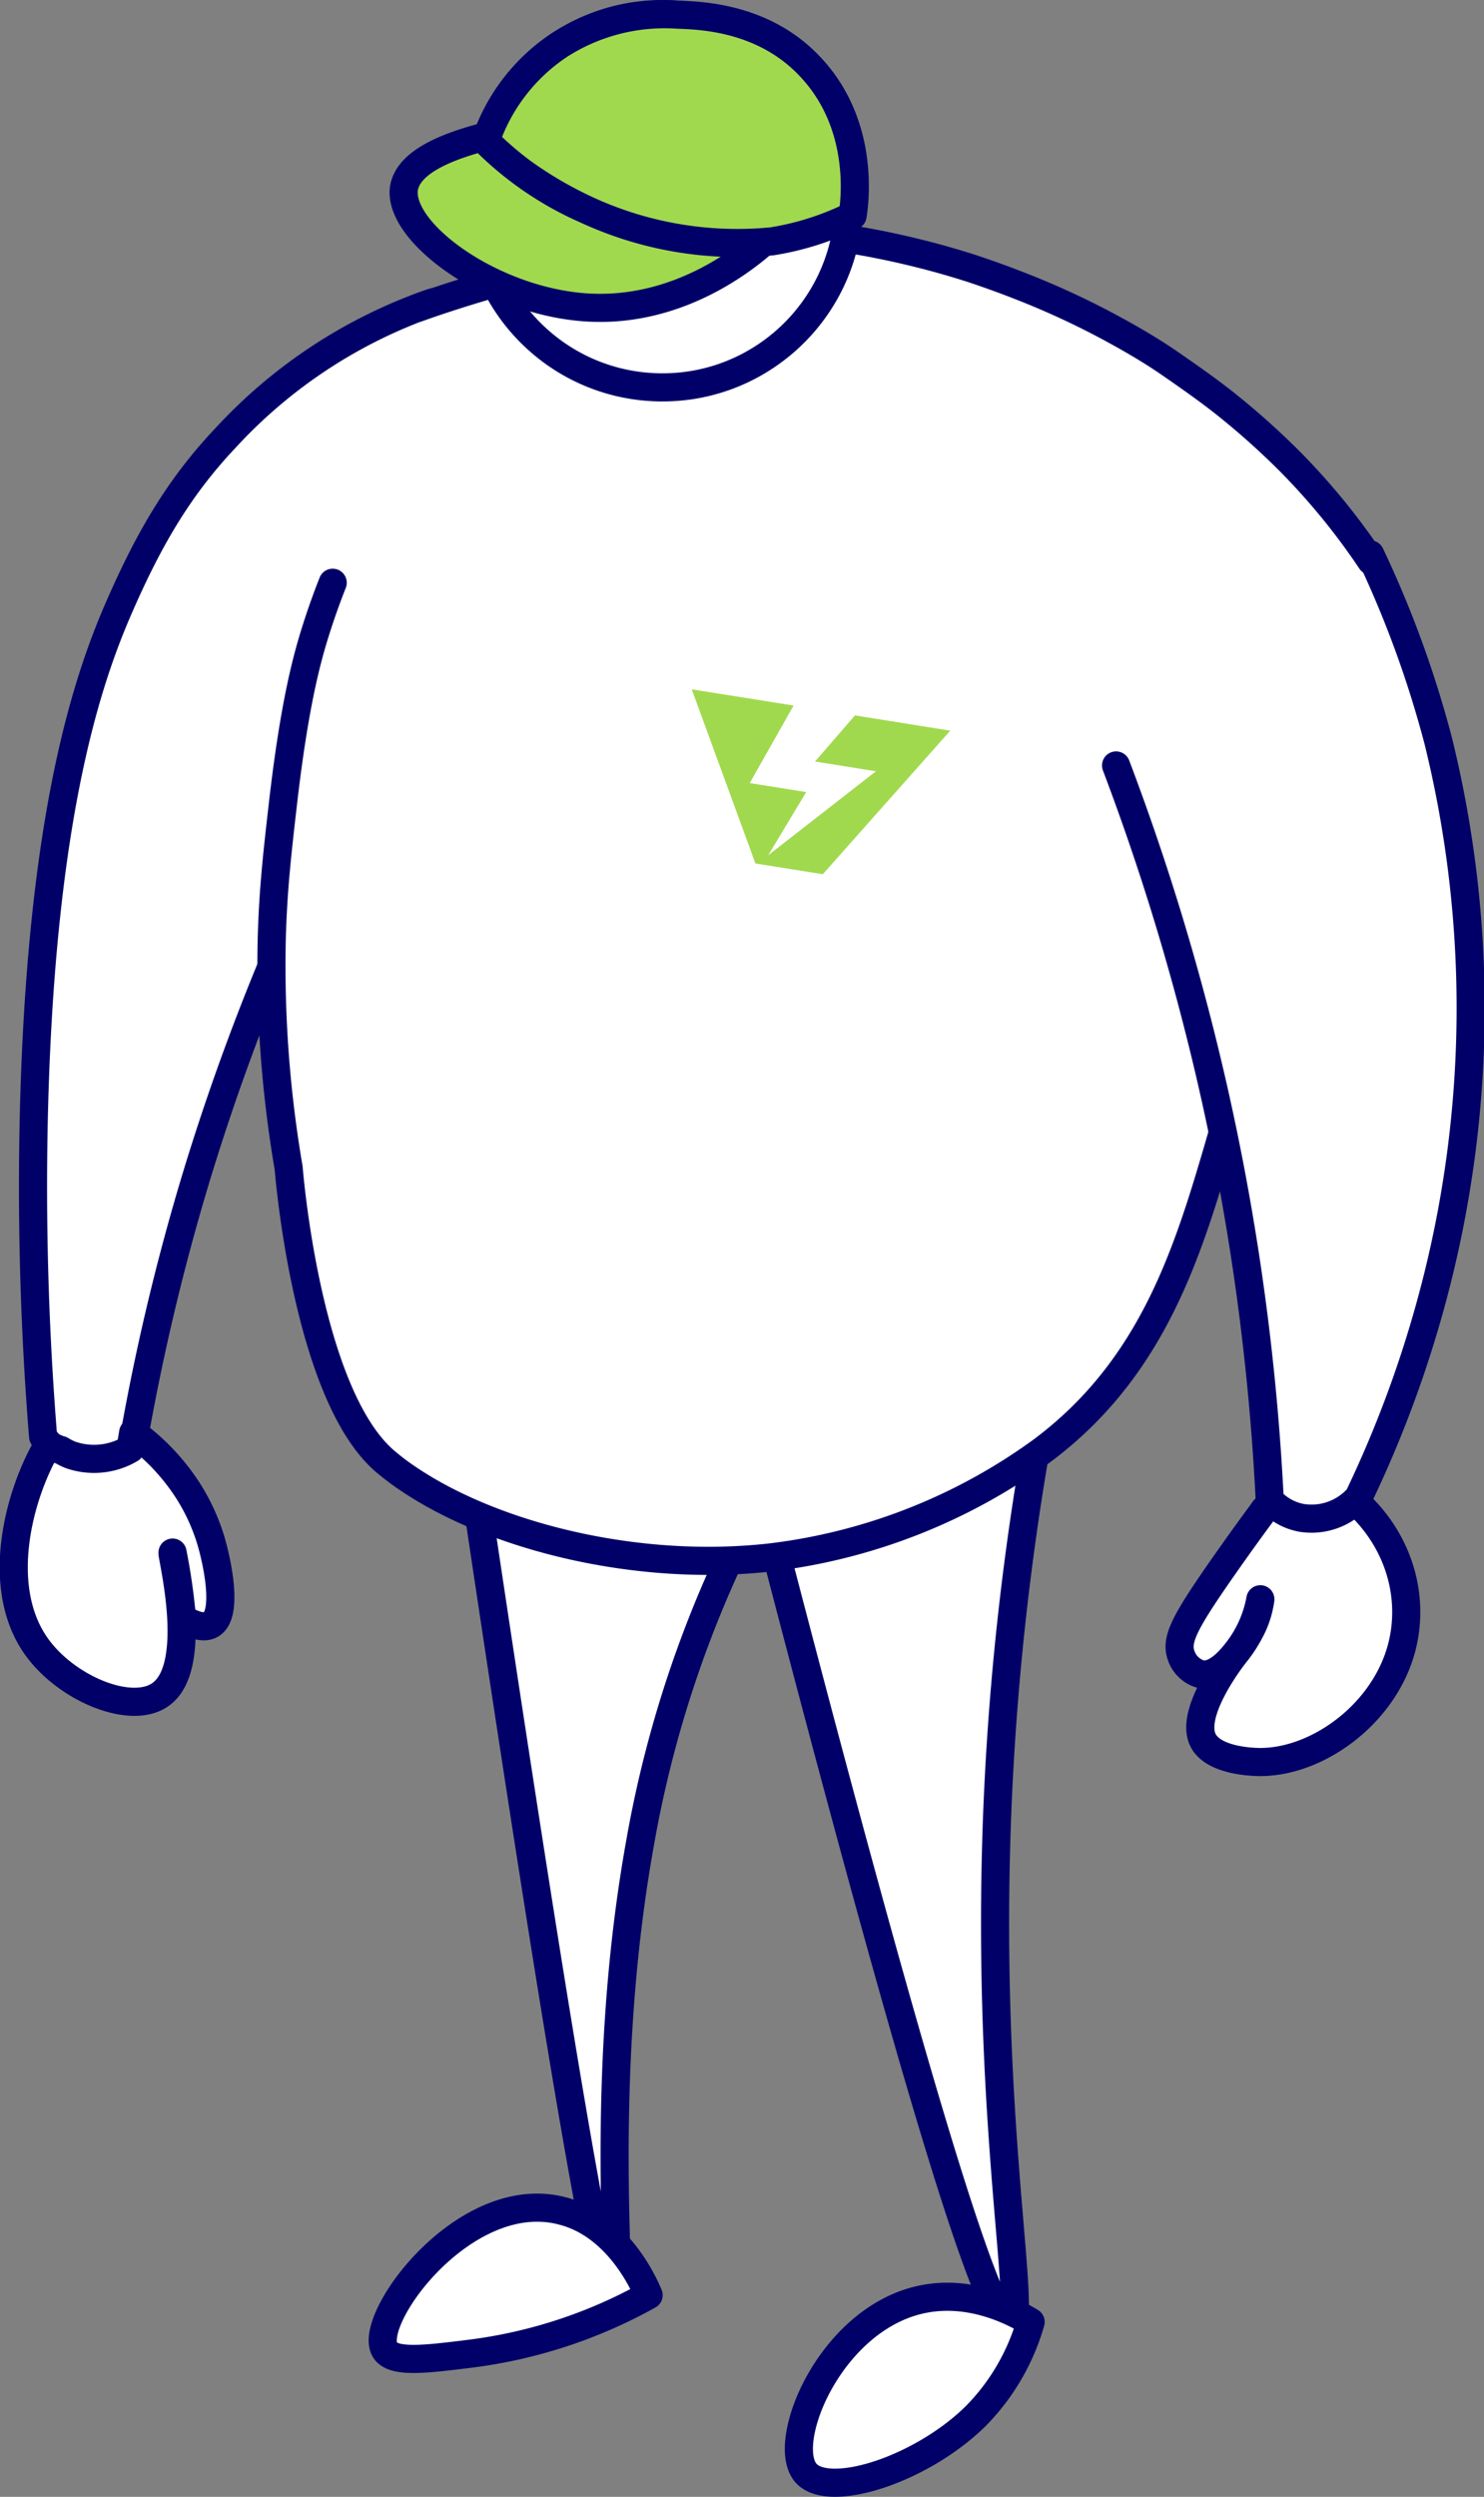
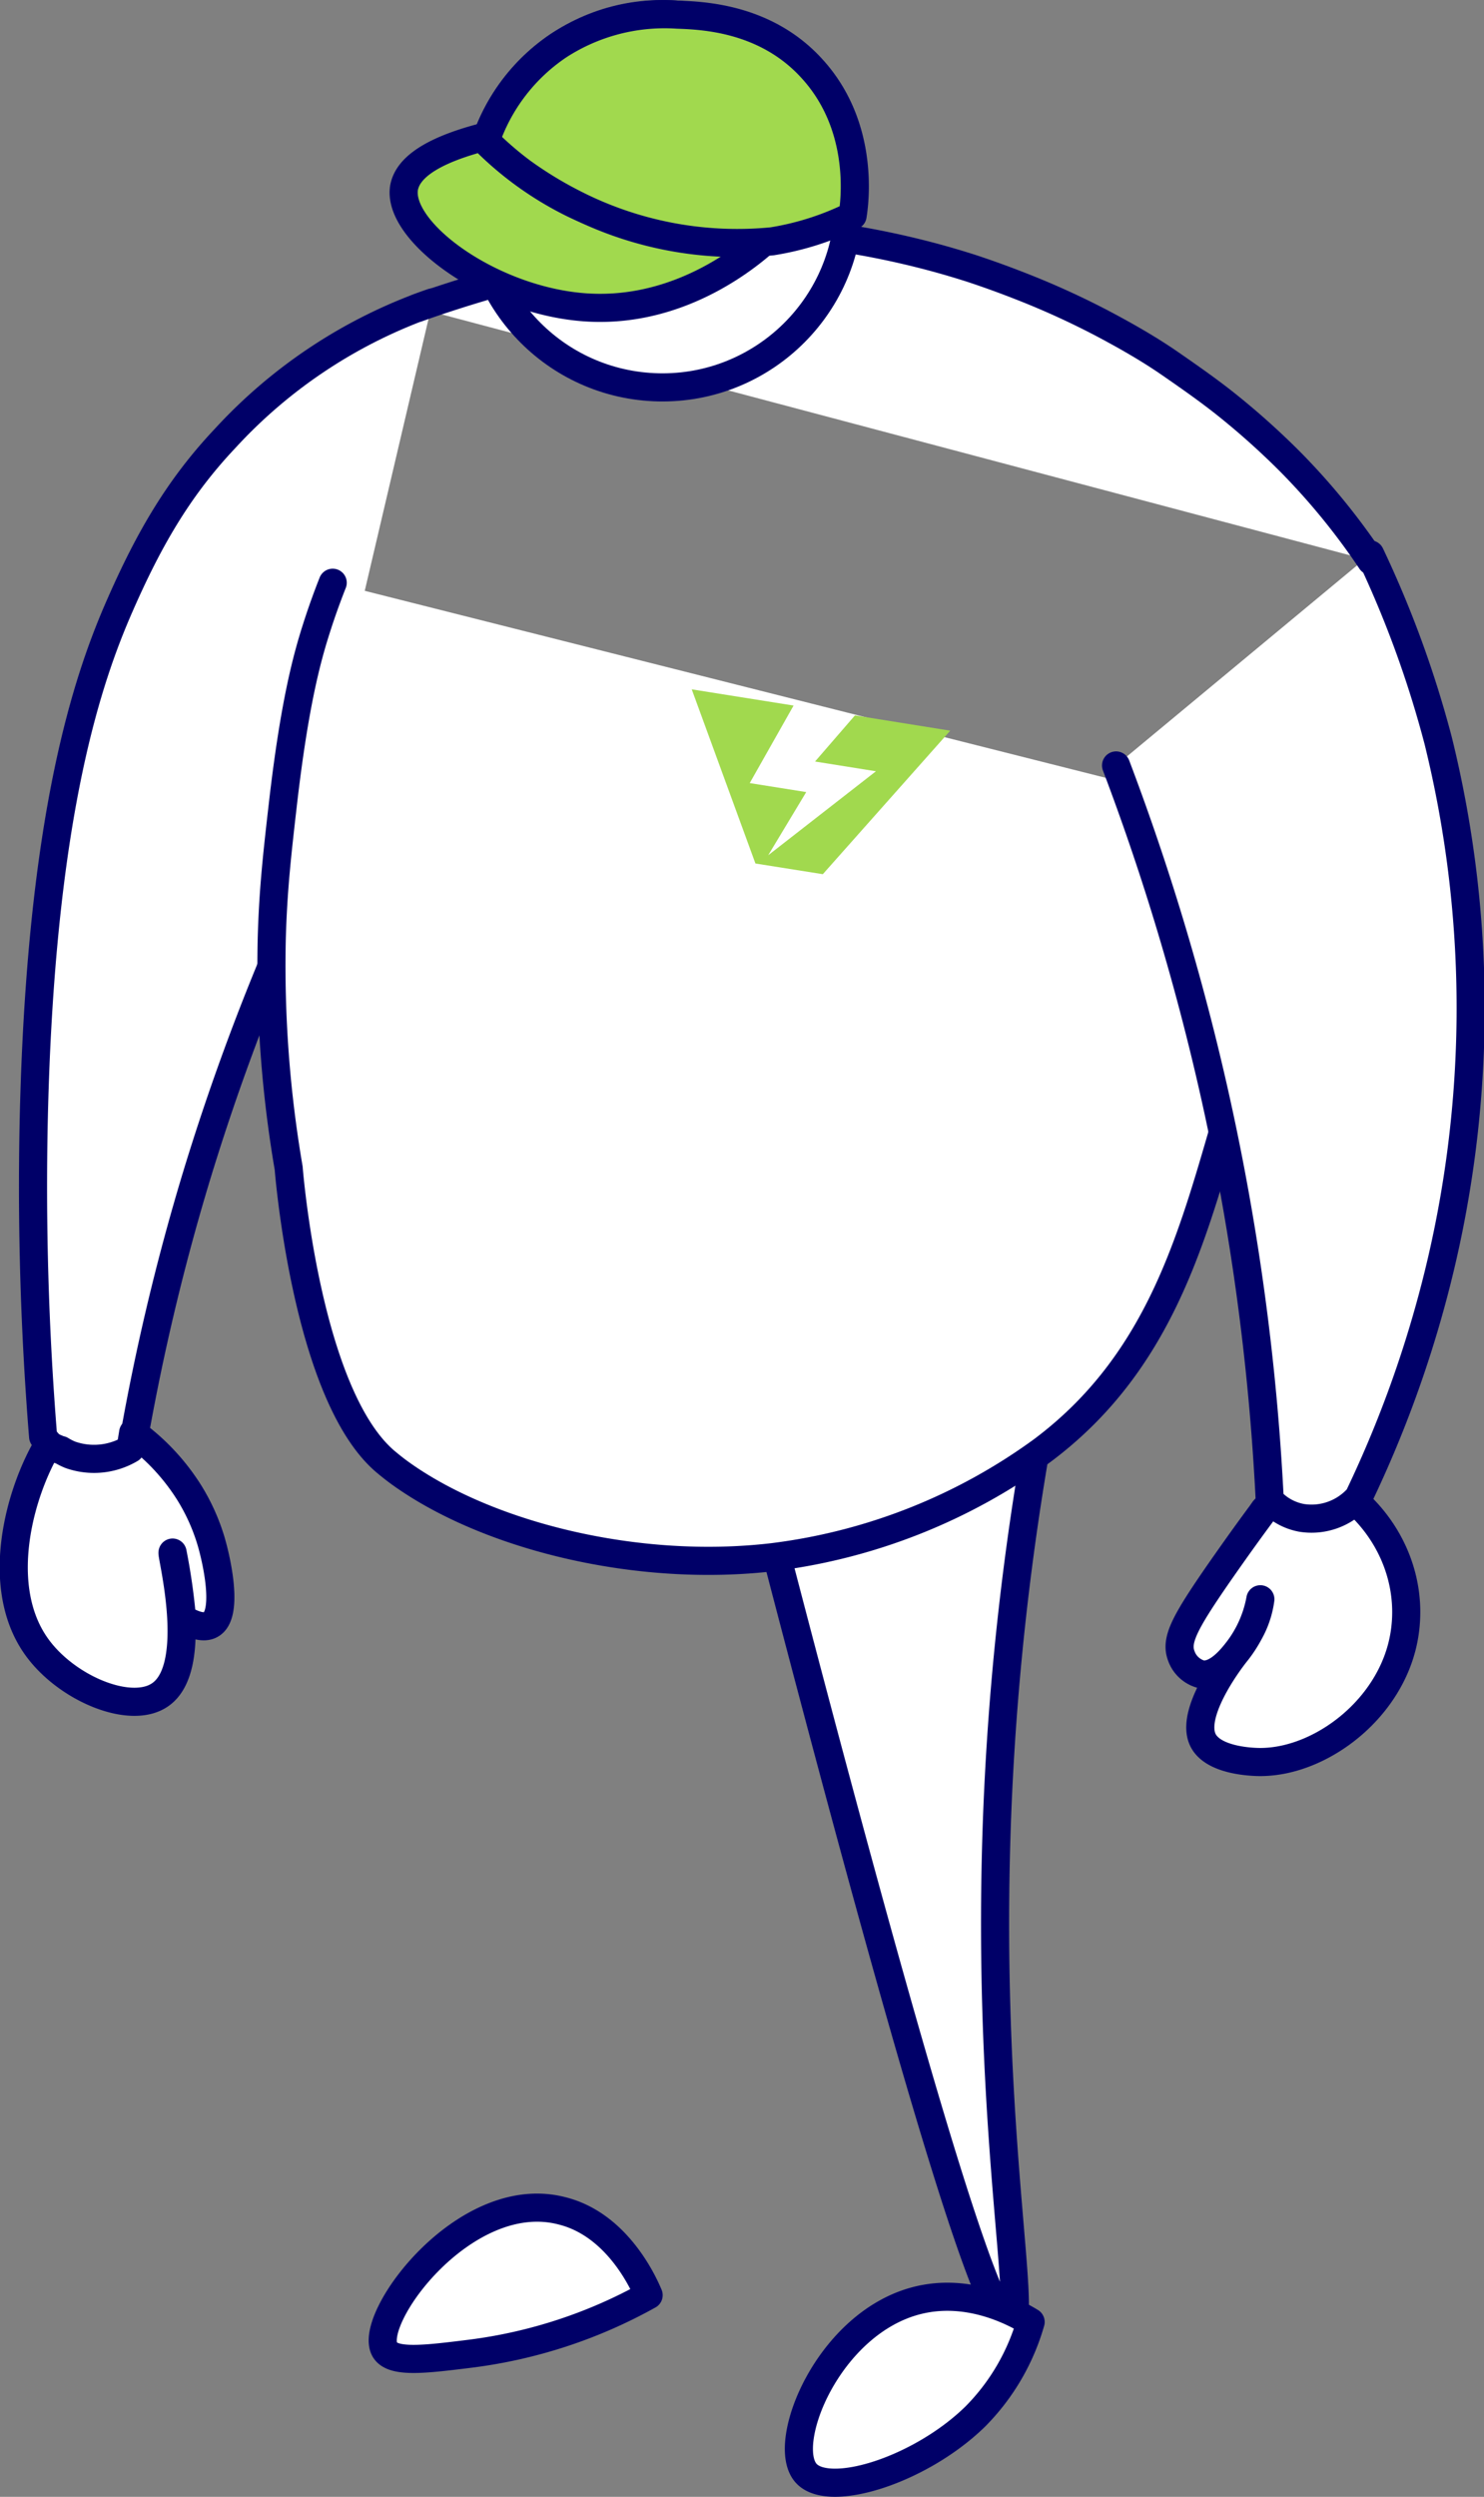
<svg xmlns="http://www.w3.org/2000/svg" viewBox="0 0 158.39 266.33">
  <rect x="0" y="0" width="158.39" height="266.33" fill="#808080" stroke="none" />
  <defs>
    <style>.cls-1,.cls-2{fill:#fff;}.cls-1,.cls-4{stroke:#000068;stroke-linecap:round;stroke-linejoin:round;stroke-width:3px;}.cls-3,.cls-4{fill:#a1d94e;}</style>
  </defs>
  <title>andando</title>
  <g id="Capa_2" data-name="Capa 2">
    <g id="Capa_1-2" data-name="Capa 1">
-       <path class="cls-1" d="M81.73,158.67a60.87,60.87,0,0,1-20.62-4.22,60,60,0,0,1-12-6.4c11.73,79.35,15.52,98.4,16.53,98.28s-2-23.79,2.67-49.71a121.39,121.39,0,0,1,12.54-36.34C81.21,159.6,81.52,159,81.73,158.67Z" />
      <path class="cls-1" d="M107.82,247.94c2.12-.46-3.39-24.92-1-61.94a296.33,296.33,0,0,1,4.77-37.15l-31,8.18C99.74,231.14,106,248.33,107.82,247.94Z" />
-       <path class="cls-2" d="M127.86,109.31a258.83,258.83,0,0,0-8.74-27.66,25.8,25.8,0,0,0,16.61-2.4c10.6-5.69,11.78-17,11.87-18-.17-.27-.38-.58-.61-.92s-.5-.72-.79-1.12a74.27,74.27,0,0,0-8.39-9.77,82.1,82.1,0,0,0-6.76-5.94c-1.89-1.49-4-3-6.2-4.42s-4.63-2.85-7.22-4.18a86.53,86.53,0,0,0-8.43-3.77c-1.77-.69-3.6-1.33-5.51-1.93-1.31-.41-2.6-.79-3.89-1.13a94.09,94.09,0,0,0-12.7-2.46c-.61,1.73-40.95,6.7-40.95,6.7A131.23,131.23,0,0,0,31.61,74.67a127.51,127.51,0,0,0-1.45,25.51c-.15,3-.3,6.1-.21,9.34.14,4.78.45,10.53.81,15.1,0,0,1.86,24.08,10.31,31.29.55.46.94.77,1.44,1.14,9.26,6.74,25.38,10.8,40,9.06l.38-.05a61.67,61.67,0,0,0,28.29-11.3c12-9,15.71-21.65,19.3-34q1.11,5.31,1.94,10.42C131.29,124.15,129.79,116.86,127.86,109.31Z" />
-       <path class="cls-2" d="M135.52,160c-.07-1.32-.15-2.65-.24-4C135.37,157.31,135.45,158.64,135.52,160Z" />
-       <path class="cls-2" d="M133.88,141.09q-.6-4.77-1.41-9.77Q133.28,136.32,133.88,141.09Z" />
-       <path class="cls-2" d="M135.23,155.12c-.09-1.36-.2-2.73-.32-4.12C135,152.39,135.14,153.76,135.23,155.12Z" />
+       <path class="cls-2" d="M135.52,160c-.07-1.32-.15-2.65-.24-4Z" />
      <path class="cls-2" d="M134.44,146c-.16-1.51-.33-3-.52-4.59C134.11,143,134.28,144.51,134.44,146Z" />
      <path class="cls-2" d="M134.88,150.61c-.12-1.39-.25-2.79-.4-4.2C134.63,147.82,134.76,149.22,134.88,150.61Z" />
      <path class="cls-1" d="M46.15,32.26A53.91,53.91,0,0,0,24,46.79c-5,5.3-8.16,10.84-11.22,17.82-3.47,7.9-8.46,22.57-9.18,54.88a331.93,331.93,0,0,0,1,33.75,6.27,6.27,0,0,0,3,2.37,8.05,8.05,0,0,0,6.42-.59,240.54,240.54,0,0,1,7-29.72,246.24,246.24,0,0,1,9.19-25.12" />
      <path class="cls-1" d="M14.21,152.82c-.09.58-.19,1.16-.29,1.73a7.62,7.62,0,0,1-6.42.63,6.77,6.77,0,0,1-1-.51c-.17,0-.35-.12-.53-.19a5.57,5.57,0,0,1-.81-.41c-3.13,5.22-5.87,15.3-1.17,21.7,3.22,4.39,10,7.18,13.11,5,4.34-3,1.12-15.14,1.32-15.16a65.1,65.1,0,0,1,1,7c1.78,1.1,2.64.92,3.06.69,1.89-1,.75-6.48.07-8.83a21.4,21.4,0,0,0-2.39-5.31A23.05,23.05,0,0,0,14.21,152.82Z" />
      <path class="cls-1" d="M134,87a95.52,95.52,0,0,1-3.47,33.74c-3.59,12.38-7.25,25-19.3,34a61.67,61.67,0,0,1-28.29,11.3l-.38.05c-14.64,1.74-30.76-2.32-40-9.06-.5-.37-.89-.68-1.44-1.14-8.45-7.21-10.31-31.29-10.31-31.29A127.89,127.89,0,0,1,29,100.31c.14-5.45.61-9.44,1.22-14.78,1.21-10.38,2.5-15.21,3.54-18.46.66-2.08,1.3-3.77,1.75-4.91" />
      <polygon class="cls-3" points="91.25 76.31 86.99 81.23 93.49 82.27 81.99 91.23 86.05 84.49 80.02 83.53 84.7 75.26 73.83 73.53 80.63 92.11 87.82 93.25 101.42 77.94 91.25 76.31" />
      <path class="cls-1" d="M139,156.76l-4.08,4.29-.33.47c-1.83,2.47-3.34,4.62-4.5,6.28-3.73,5.39-4.64,7.18-4,8.85a3.09,3.09,0,0,0,2.11,1.94c1.54.26,3-1.41,3.65-2.22a12.71,12.71,0,0,0,2.67-5.78,9.91,9.91,0,0,1-1.19,3.55,13.76,13.76,0,0,1-1.48,2.23c-.34.43-4.92,6.3-3.45,9.25,1.17,2.35,5.86,2.34,6.24,2.33,6.43-.07,13.91-5.75,15.23-13.42C151.17,167,146.63,159.53,139,156.76Z" />
      <path class="cls-1" d="M119.12,81.65a258.83,258.83,0,0,1,8.74,27.66A255.53,255.53,0,0,1,135.52,160a6,6,0,0,0,3.42,1.91,6.68,6.68,0,0,0,6.06-2.19A122.39,122.39,0,0,0,153,138a119.08,119.08,0,0,0,.5-59,113.39,113.39,0,0,0-7.25-19.86" />
      <path class="cls-1" d="M146.34,59.83a72.12,72.12,0,0,0-8.53-10.47,81.19,81.19,0,0,0-6.76-6.08c-1.89-1.52-4-3-6.2-4.52s-4.63-2.91-7.22-4.28a86.6,86.6,0,0,0-8.43-3.85c-1.77-.7-3.6-1.37-5.51-2-1.31-.42-2.6-.8-3.89-1.15A91.56,91.56,0,0,0,87.1,25a137.3,137.3,0,0,0-27,3.35,139.83,139.83,0,0,0-15.55,4.5" />
      <circle class="cls-1" cx="70.7" cy="21.41" r="19.91" transform="translate(46.08 91.06) rotate(-87.38)" />
      <path class="cls-4" d="M51.44,14.66c-6.43,1.7-8,3.76-8.31,5.33C42.3,24.73,52.56,32.2,62.71,32.8c10.34.61,17.84-6,19.77-7.87a36.79,36.79,0,0,1-21.41-3.26A35.45,35.45,0,0,1,51.44,14.66Z" />
      <path class="cls-4" d="M72.29,1.56A20.79,20.79,0,0,0,59.64,4.85,20,20,0,0,0,51.84,15a35.21,35.21,0,0,0,3.86,3.34,41.31,41.31,0,0,0,5.37,3.29,38.34,38.34,0,0,0,21.34,4.11A30.06,30.06,0,0,0,91,23c.18-1.12,1.42-9.38-4.33-15.67C81.75,1.9,75,1.66,72.29,1.56Z" />
      <path class="cls-1" d="M41.05,250.59c.81,1.51,4.27,1.08,9.18.47a52.54,52.54,0,0,0,19-6.24c-.47-1.13-3.28-7.53-9.27-9C49.66,233.15,39.27,247.24,41.05,250.59Z" />
      <path class="cls-1" d="M110,247.68c-1.64-1-6.5-3.66-12-2.32-9.55,2.33-14.75,15.21-12,18.41,2.39,2.81,12.21-.25,18.09-6A23.47,23.47,0,0,0,110,247.68Z" />
    </g>
  </g>
</svg>